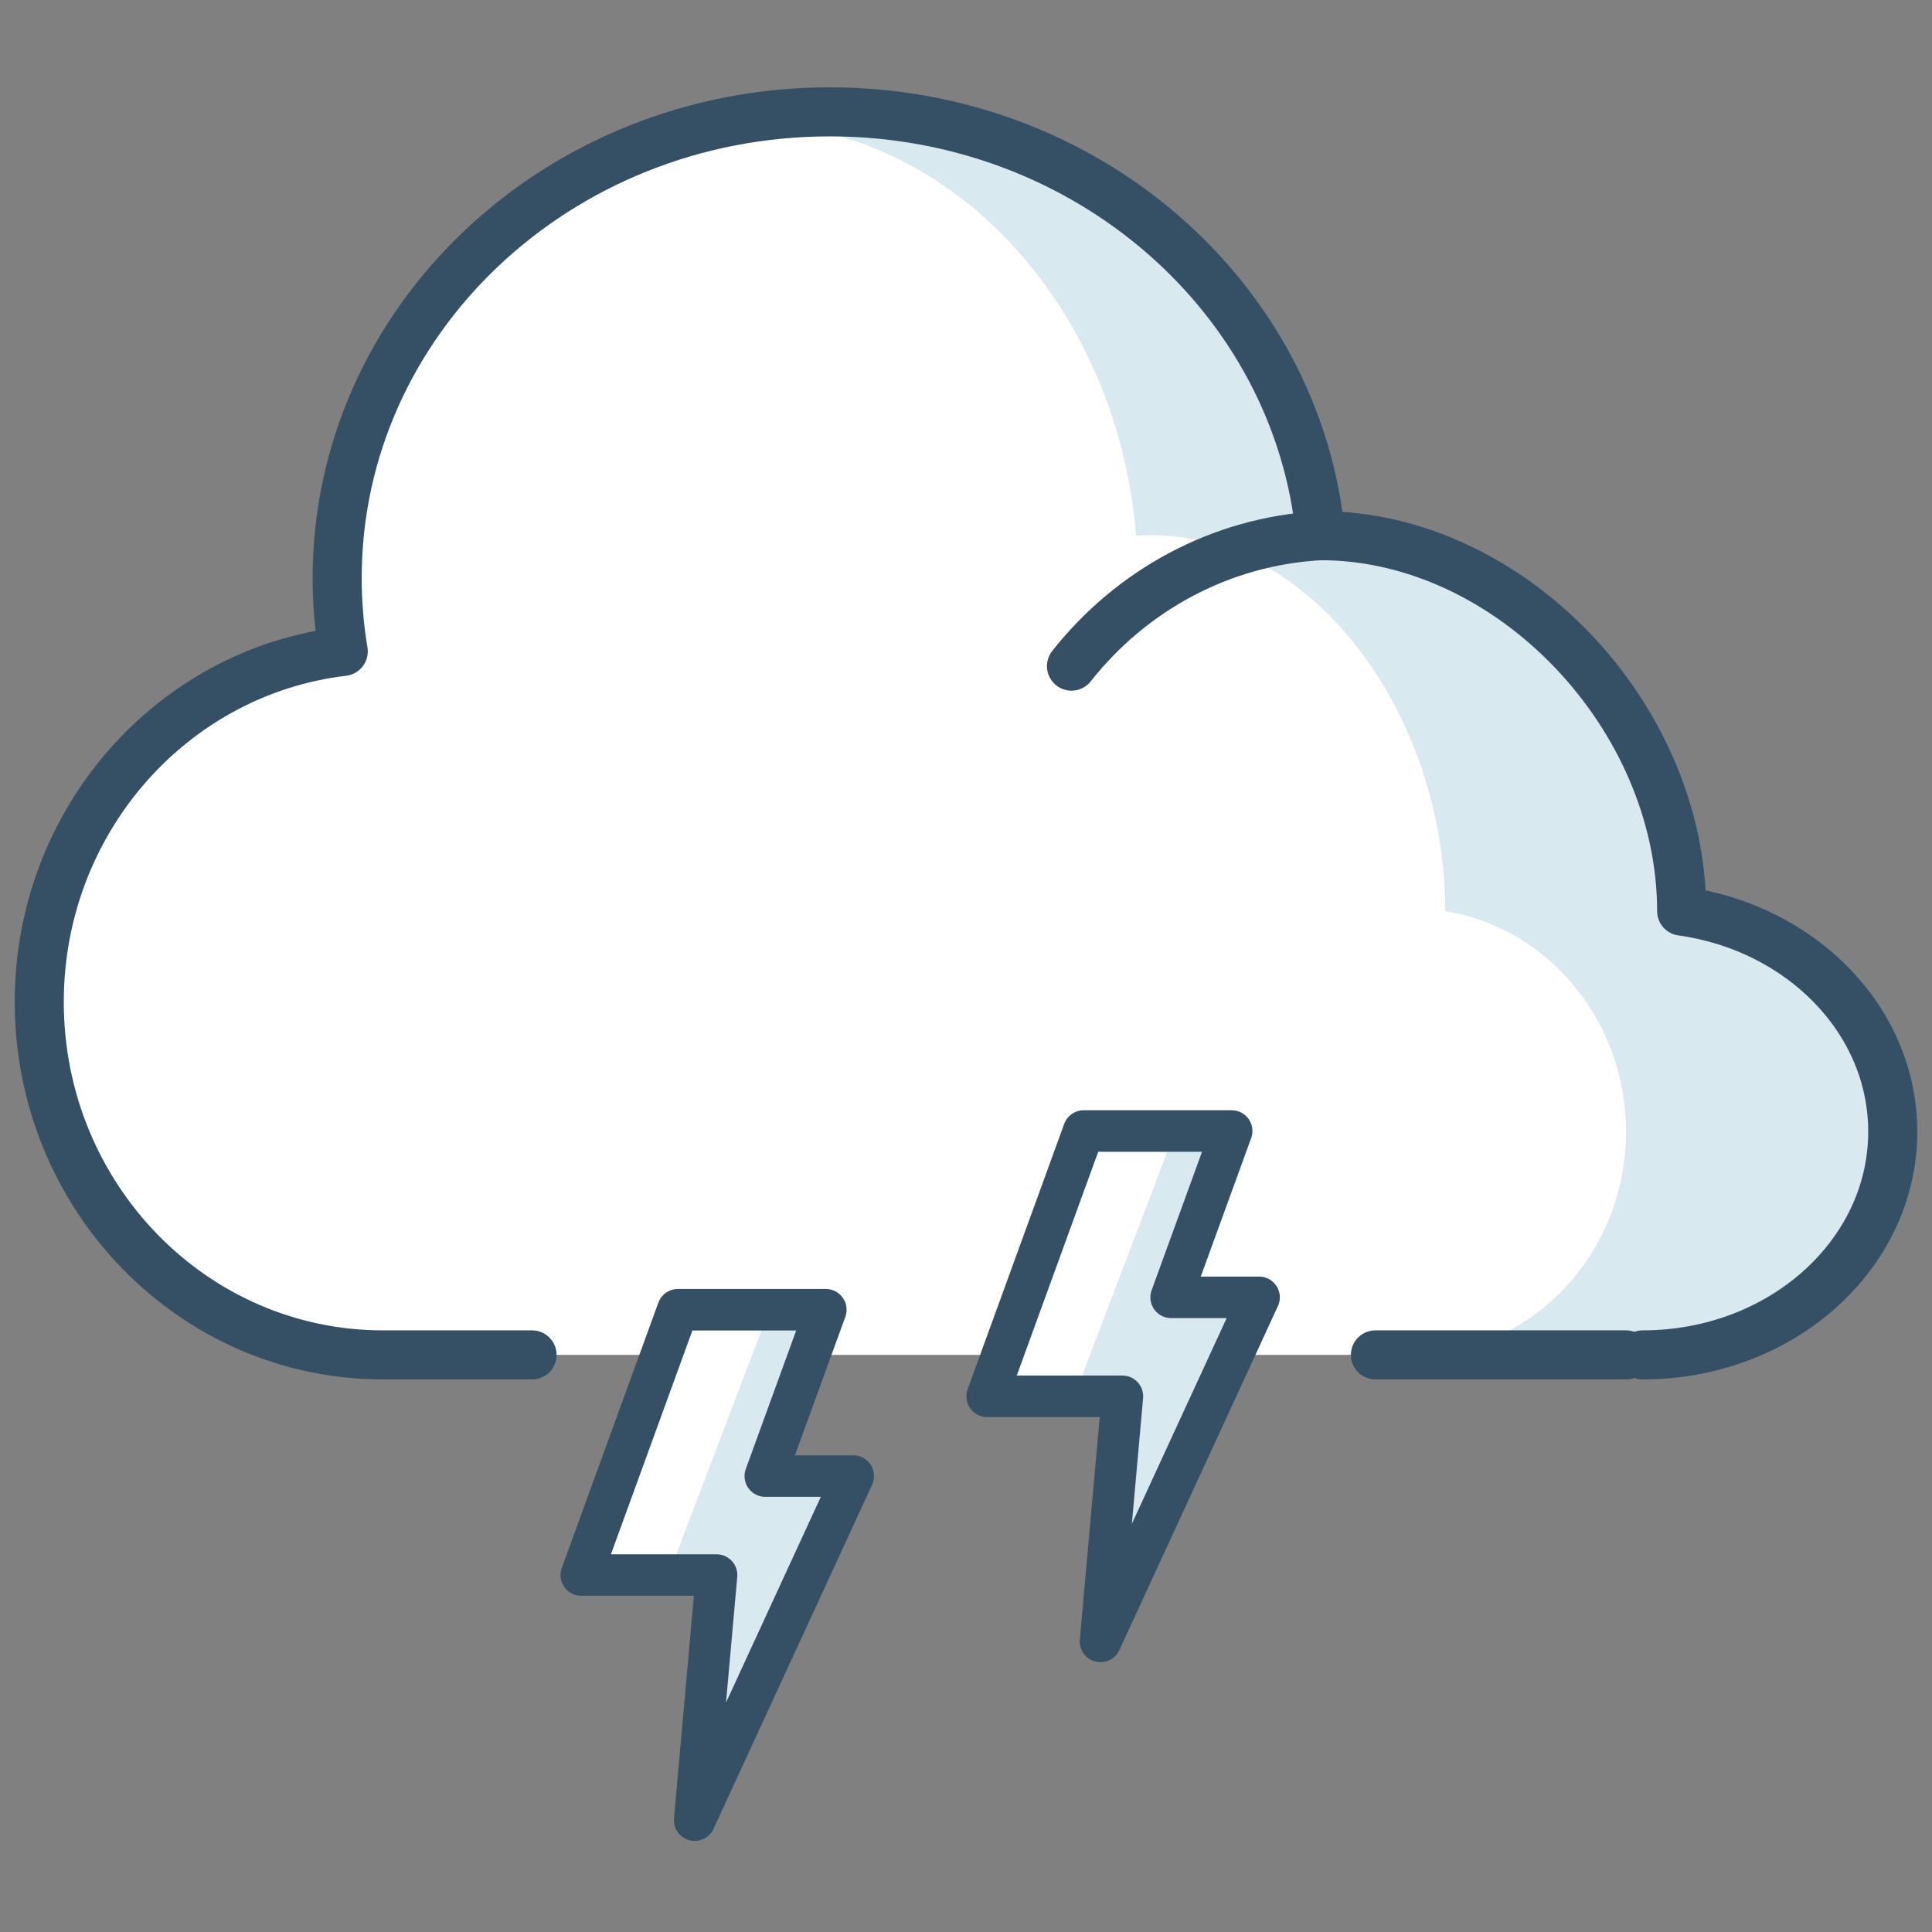
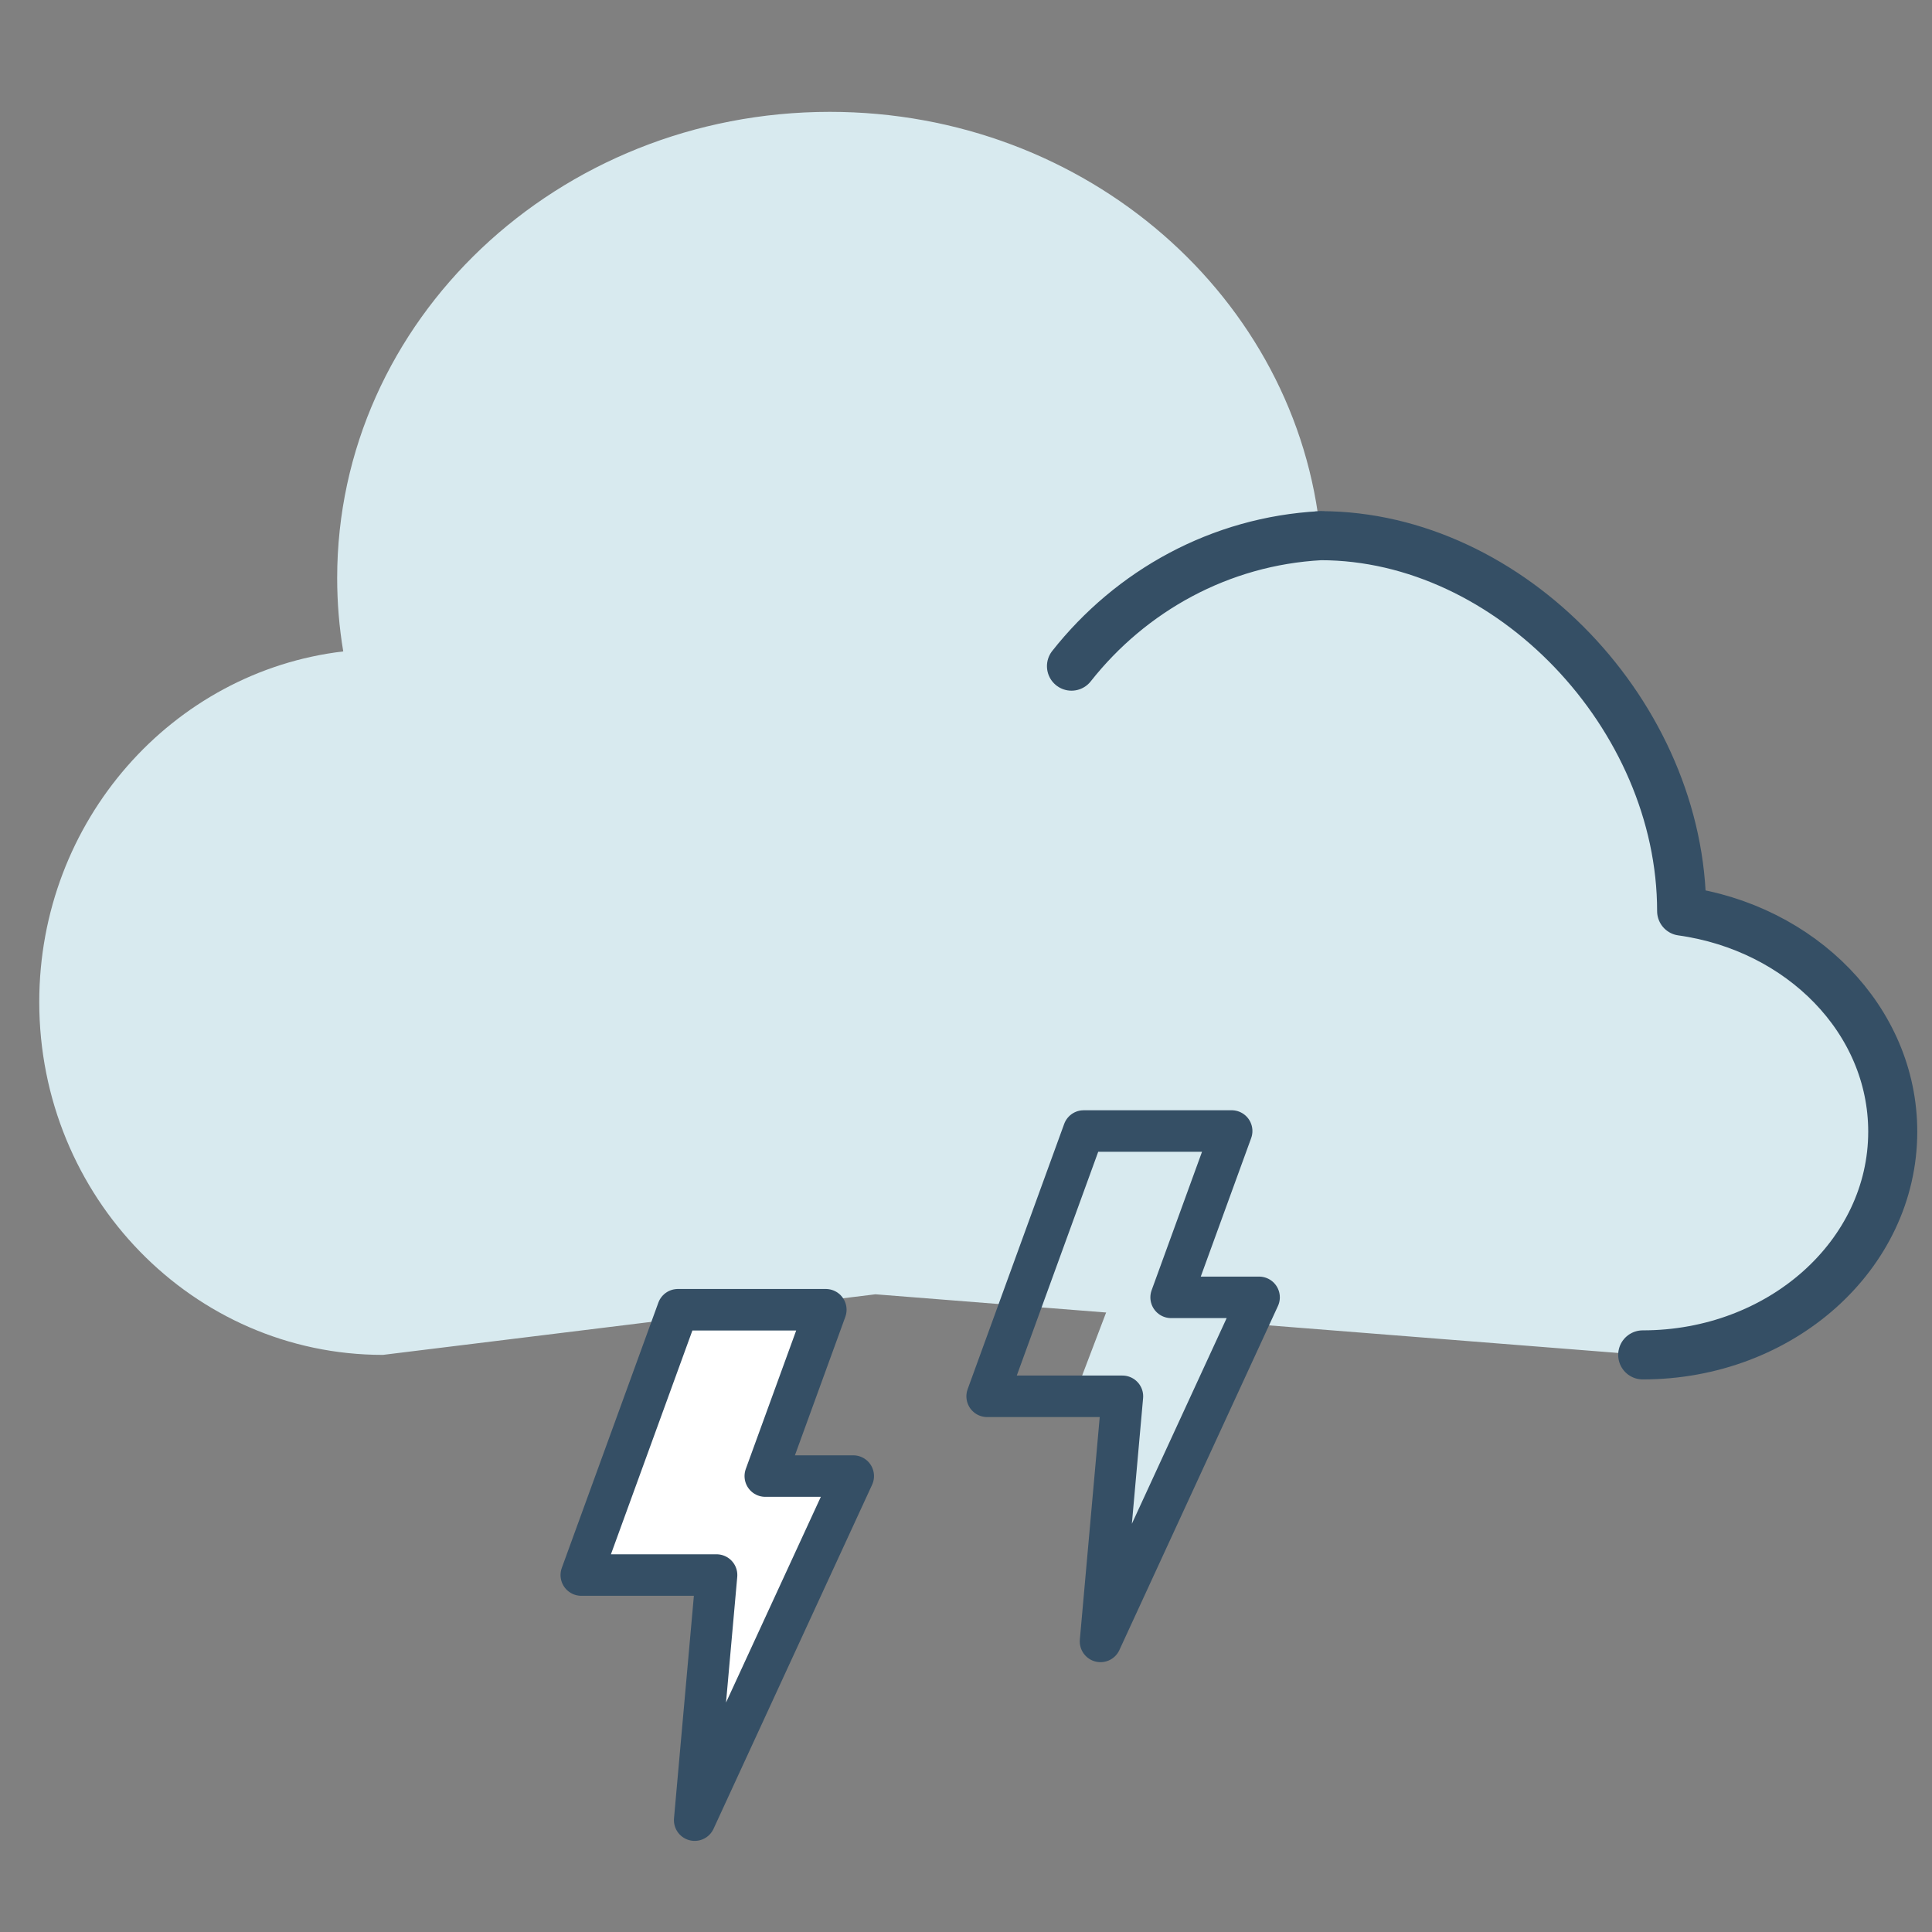
<svg xmlns="http://www.w3.org/2000/svg" enable-background="new 0 0 512 512" height="512px" id="Layer_1" version="1.1" viewBox="0 0 512 512" width="512px" xml:space="preserve">
  <rect x="0" y="0" width="512" height="512" fill="#808080" stroke="none" />
  <path d="M349.959,141.958c-5.998-62.967-61.932-112.316-130.038-112.316c-72.114,0-130.567,55.305-130.567,123.543  c0,6.617,0.551,13.118,1.61,19.446l0,0c-45.345,5.346-80.561,44.913-80.561,92.914c0,51.639,40.775,93.514,91.075,93.514L232,343  l203.336,16.059c36.605,0,66.26-26.482,66.26-59.162c0-29.539-24.246-54.034-55.943-58.45l0,0c0-51.656-40.582-99.615-90.883-99.615  C353.156,141.832,351.541,141.875,349.959,141.958" fill="#D8EAEF" />
-   <path d="M301.094,141.958c-5.135-62.967-52.466-113.32-110.625-109.16C153.888,35.414,89.354,84.947,89.354,153.185  c0,6.617,1.61,19.446,1.61,19.446c-42.076,3.782-80.561,44.913-80.561,92.914c0,51.639,34.907,93.514,77.968,93.514h285.811  c31.34,0,56.727-26.482,56.727-59.162c0-29.539-20.756-54.034-47.893-58.45l0,0c0-51.656-34.742-99.615-77.805-99.615  C303.83,141.832,302.447,141.875,301.094,141.958c-22.807,1.434-43.016,14.605-56.506,34.576" fill="#FFFFFF" />
  <path d="  M435.336,359.059c36.605,0,66.26-26.482,66.26-59.162c0-29.539-24.246-54.034-55.943-58.45l0,0  c0-51.656-45.395-99.488-95.693-99.488c-1.615,0,1.582-0.084,0,0c-26.641,1.434-50.246,14.605-66.006,34.576" fill="none" stroke="#354F65" stroke-linecap="round" stroke-linejoin="round" stroke-miterlimit="10" stroke-width="13" />
-   <path d="  M349.959,141.958c-5.998-62.967-61.932-112.316-130.038-112.316c-72.114,0-130.567,55.305-130.567,123.543  c0,6.617,0.551,13.118,1.61,19.446l0,0c-45.345,5.346-80.561,44.913-80.561,92.914c0,51.639,40.775,93.514,91.075,93.514H141" fill="none" stroke="#354F65" stroke-linecap="round" stroke-linejoin="round" stroke-miterlimit="10" stroke-width="13" />
  <g>
-     <polygon fill="#FFFFFF" points="310.36,343.809 333.672,343.809 291.649,434.99 297.452,370.037 261.602,370.037 287.192,299.729    326.403,299.729  " />
    <polygon fill="#D8EAEF" points="310.358,343.809 333.669,343.809 291.646,434.99 297.45,370.037 284.686,370.037 311.431,299.729    326.4,299.729  " />
    <polygon fill="none" points="   310.36,343.811 333.669,343.811 291.648,434.99 297.453,370.037 261.603,370.037 287.189,299.73 326.404,299.729  " stroke="#354F65" stroke-linecap="round" stroke-linejoin="round" stroke-miterlimit="10" stroke-width="11" />
    <polygon fill="#FFFFFF" points="202.809,391.176 226.119,391.176 184.097,482.357 189.9,417.404 154.049,417.404 179.64,347.096    218.851,347.096  " />
-     <polygon fill="#D8EAEF" points="202.808,391.176 226.119,391.176 184.096,482.357 189.899,417.404 177.135,417.404 203.88,347.096    218.85,347.096  " />
    <polygon fill="none" points="   202.809,391.176 226.119,391.176 184.097,482.357 189.899,417.404 154.049,417.404 179.639,347.096 218.851,347.096  " stroke="#354F65" stroke-linecap="round" stroke-linejoin="round" stroke-miterlimit="10" stroke-width="11" />
  </g>
-   <line fill="none" stroke="#354F65" stroke-linecap="round" stroke-linejoin="round" stroke-miterlimit="10" stroke-width="13" x1="364.5" x2="430.908" y1="359.059" y2="359.059" />
</svg>